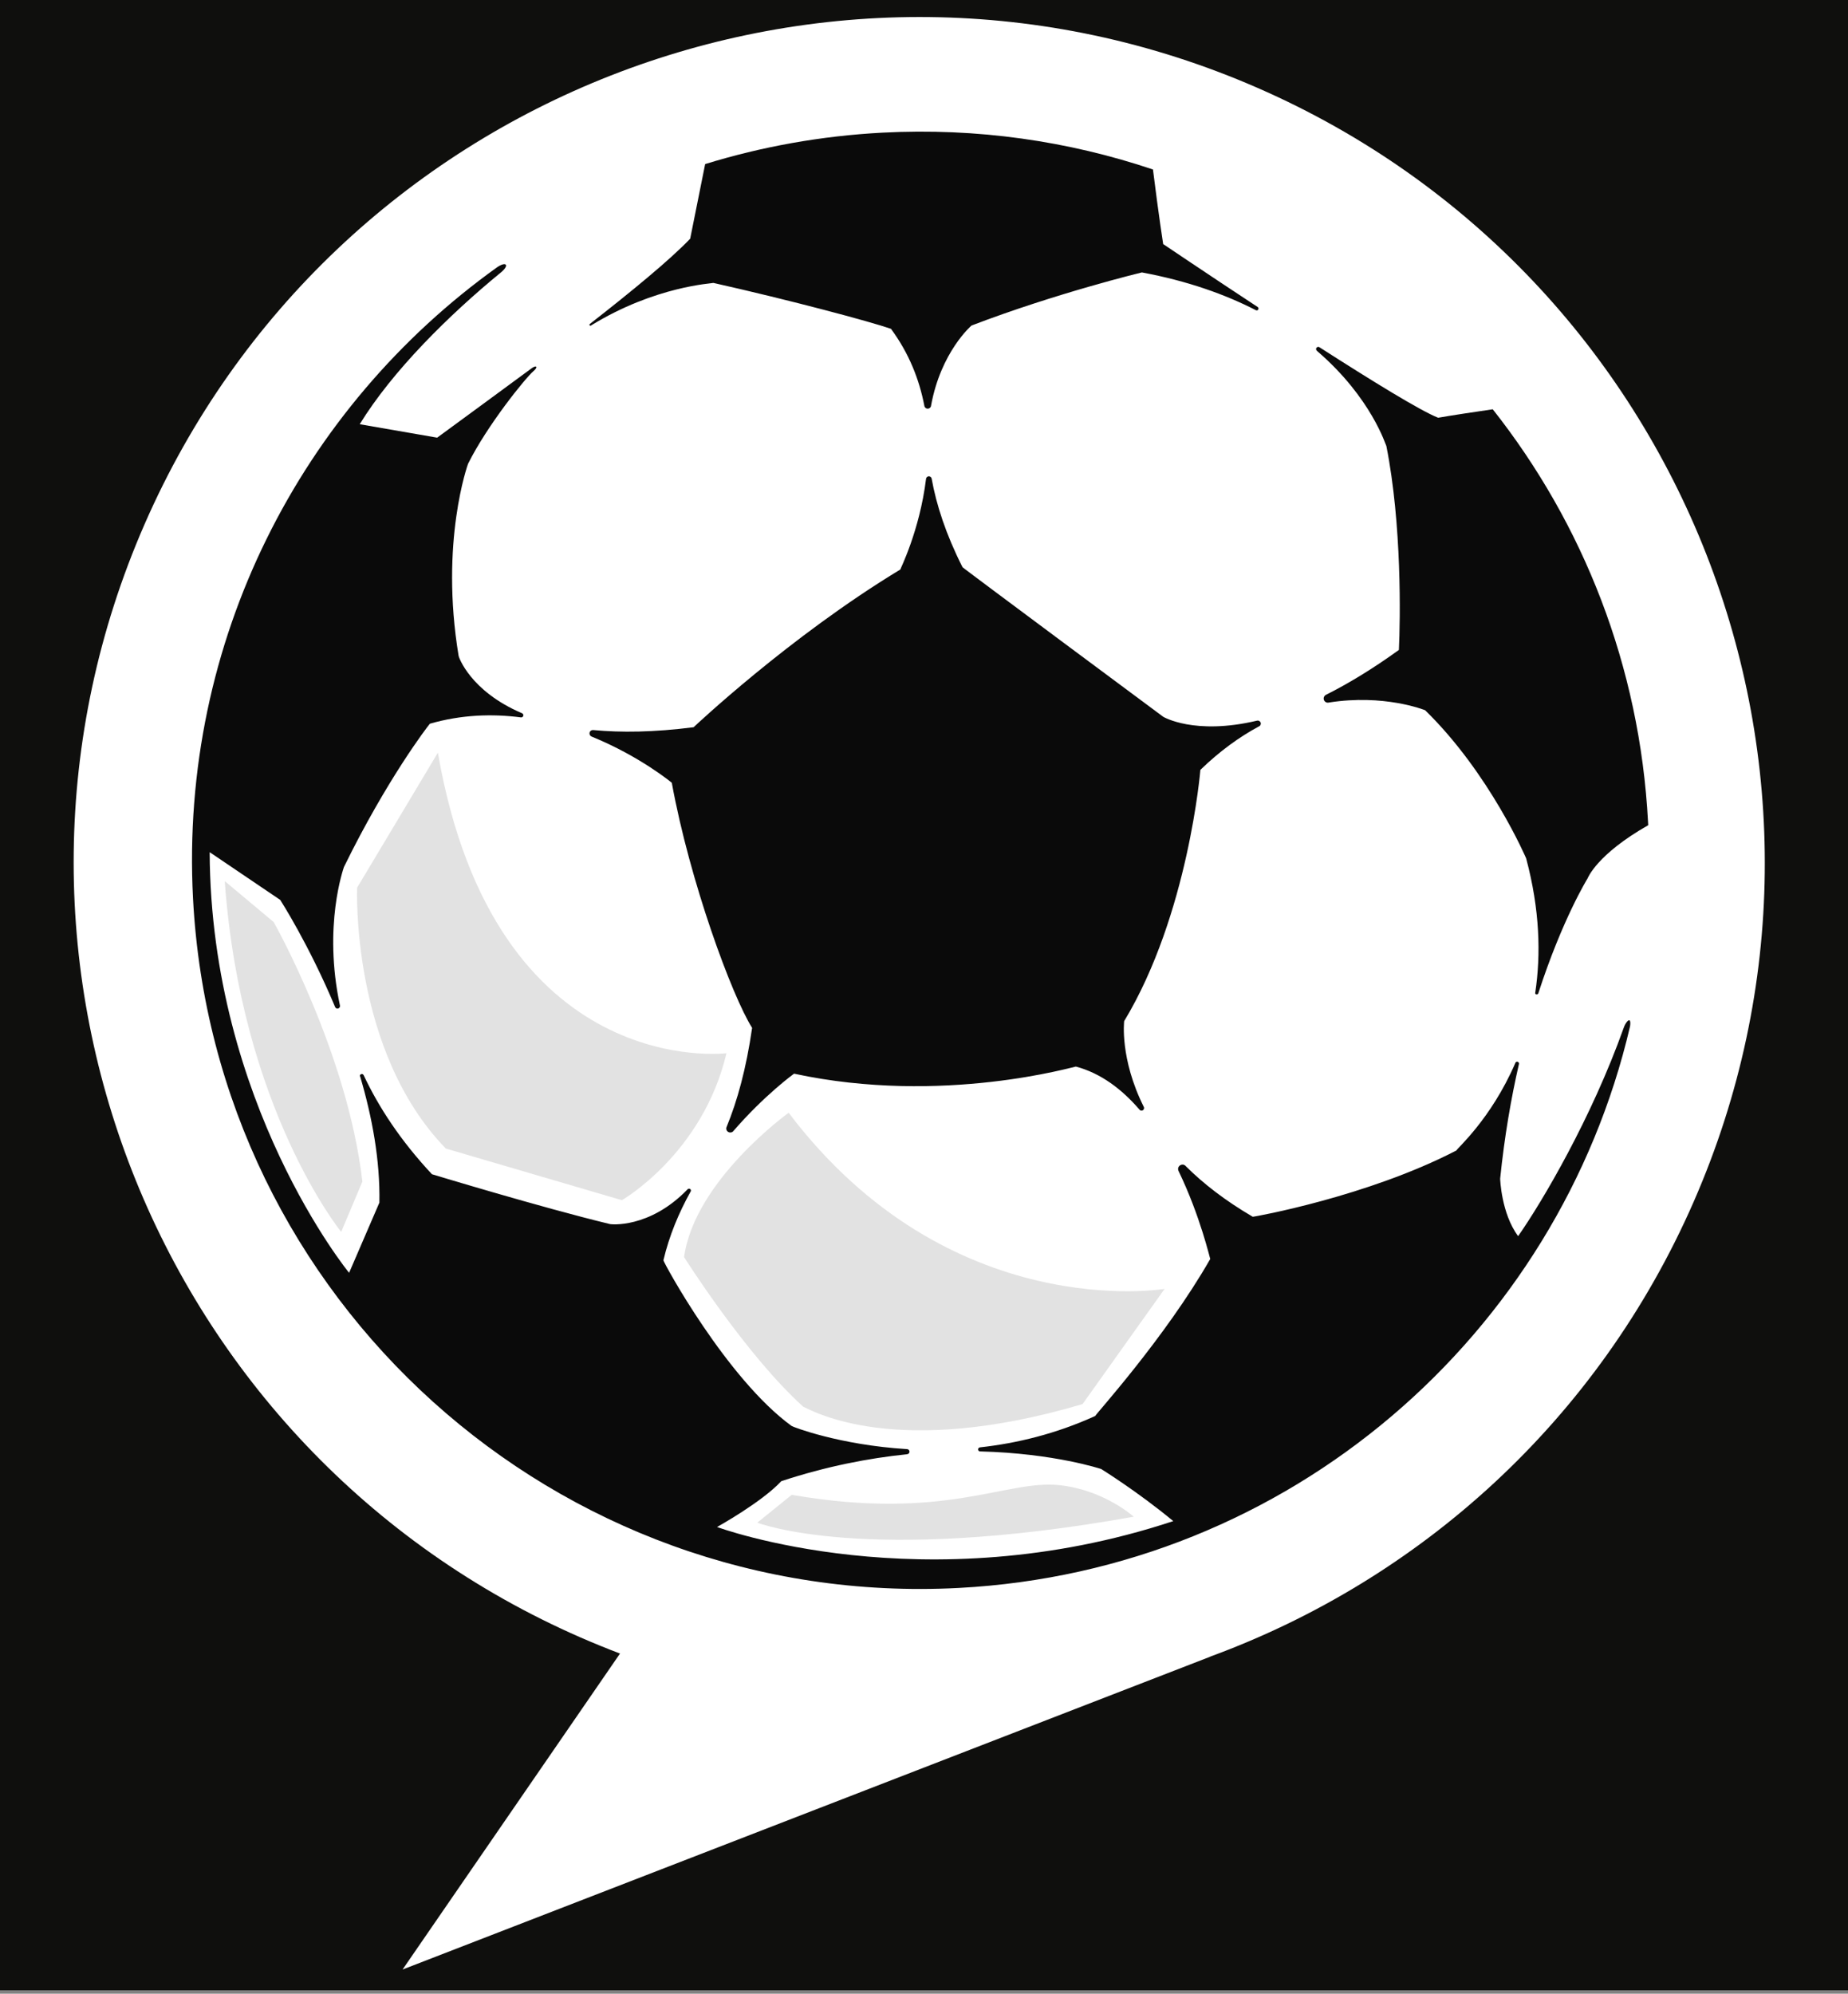
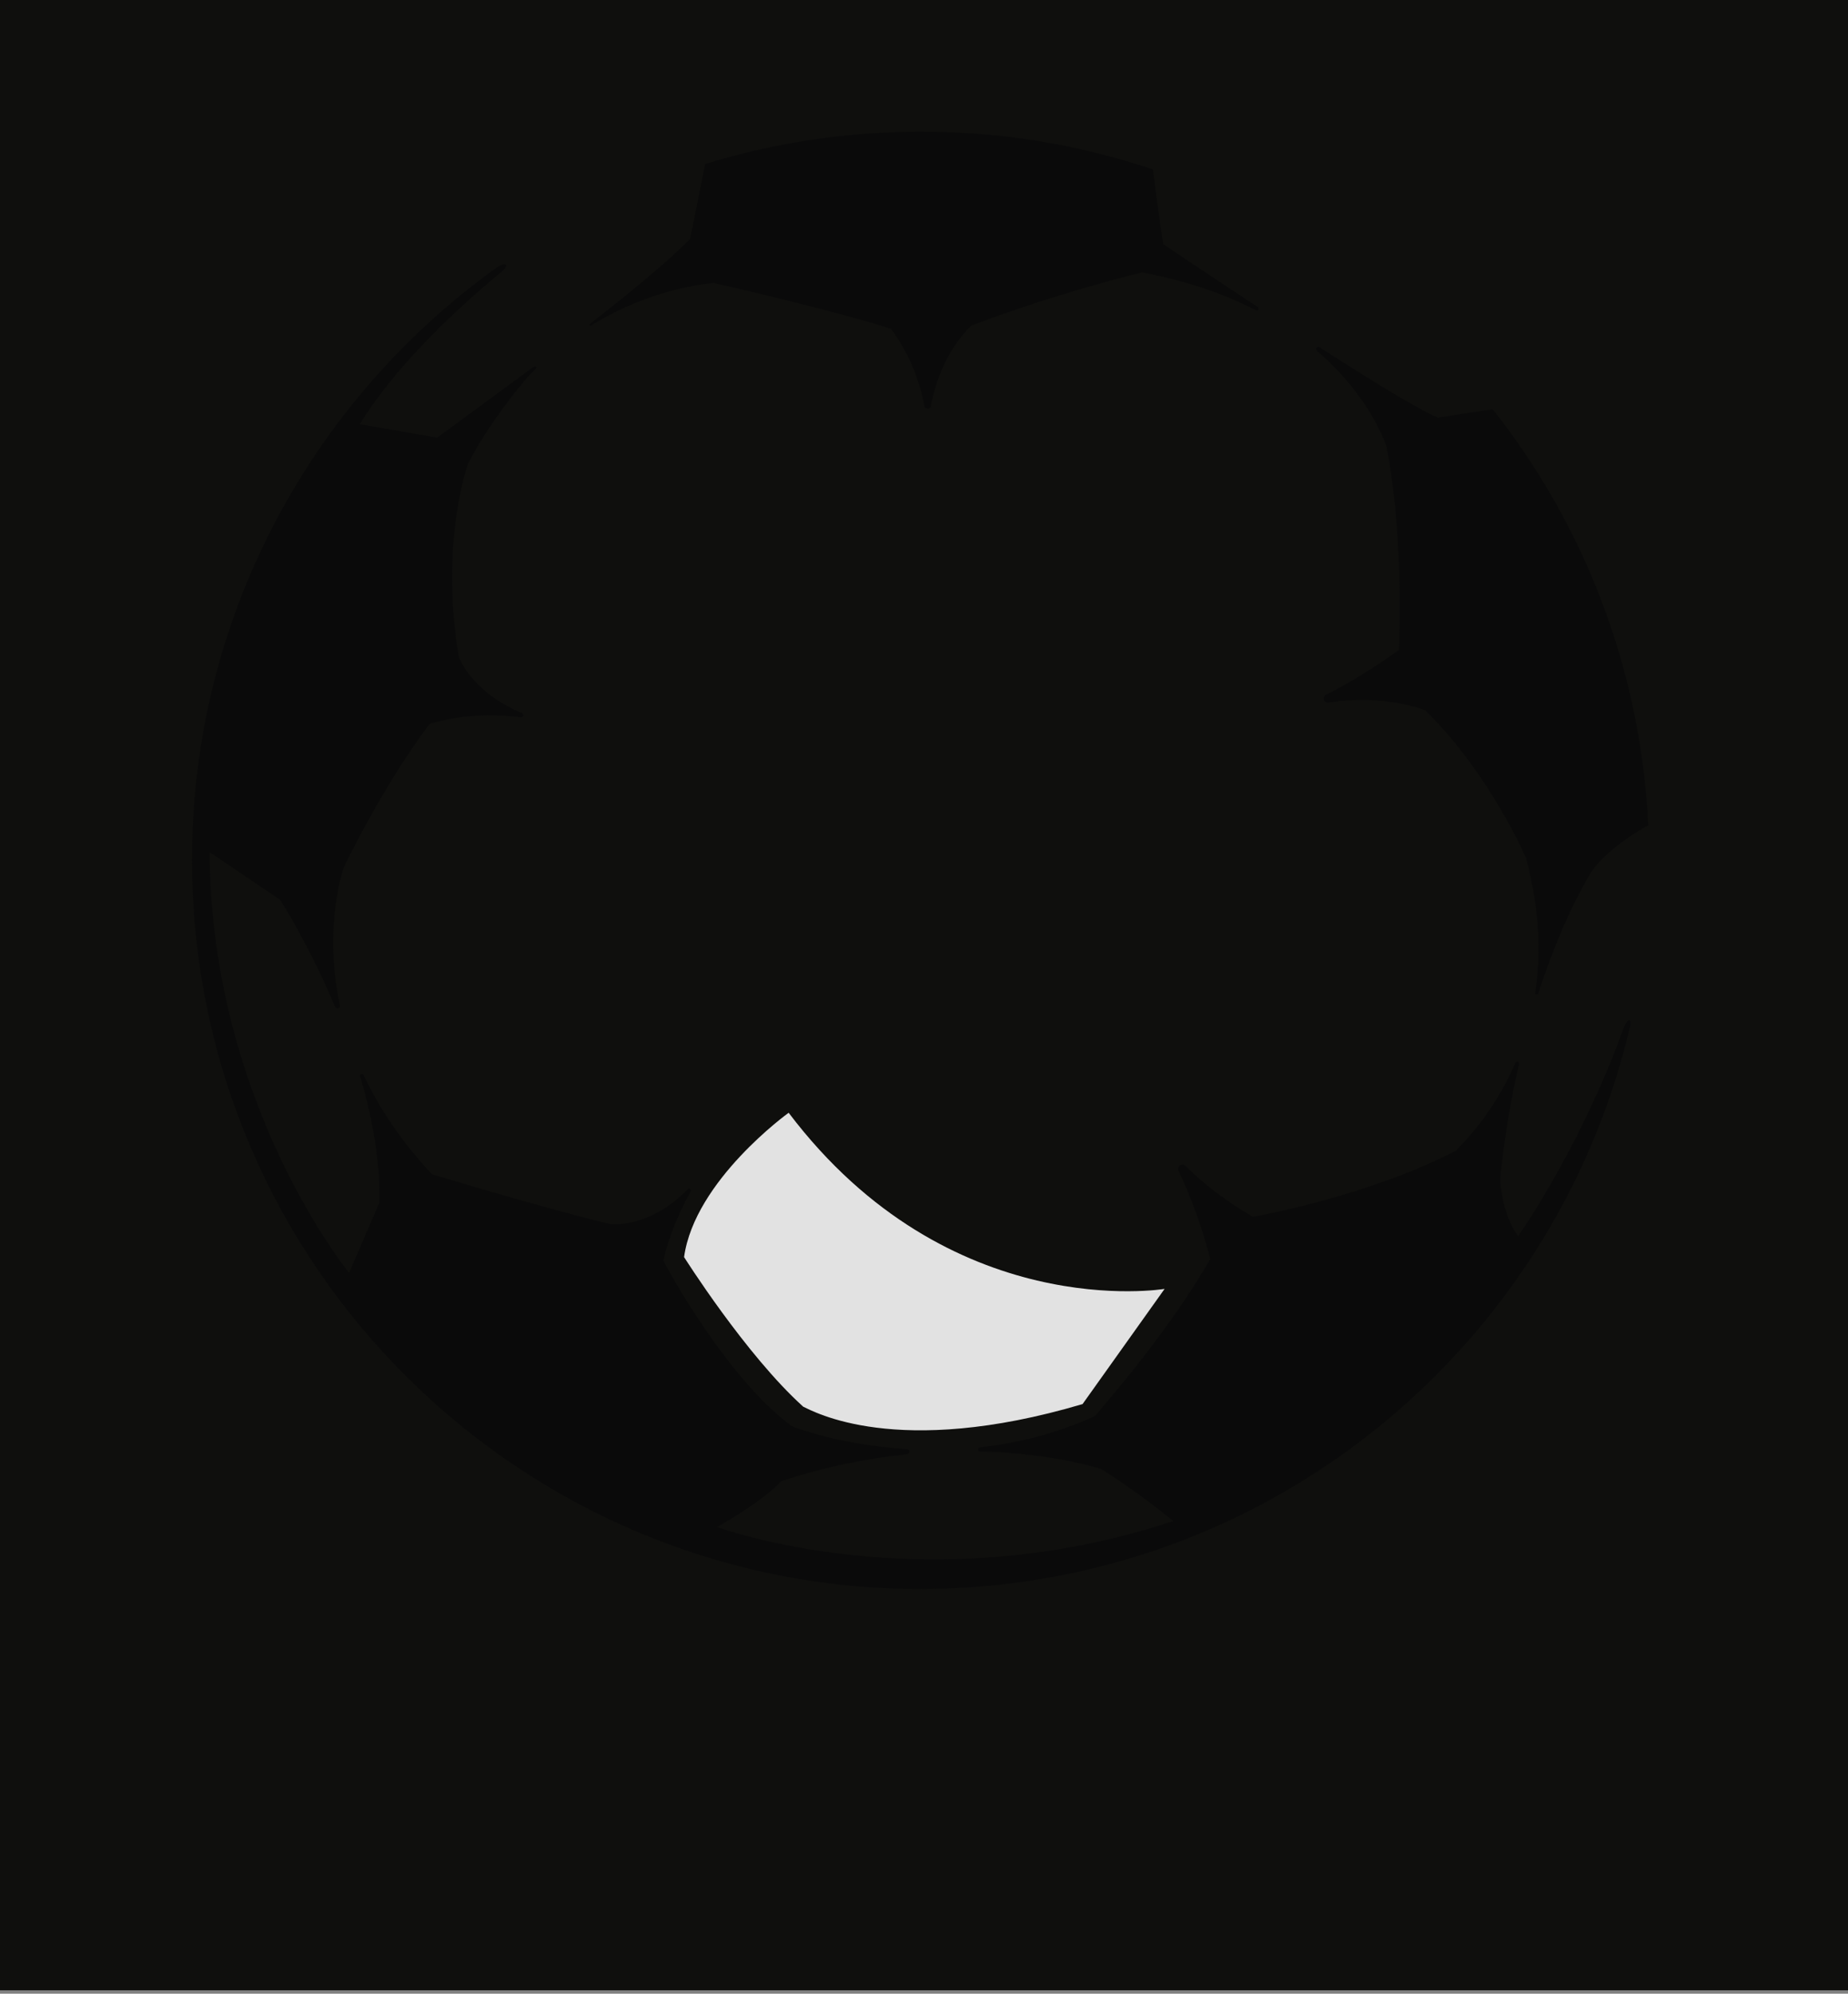
<svg xmlns="http://www.w3.org/2000/svg" width="100%" height="100%" viewBox="0 0 267 288" version="1.1" xml:space="preserve" style="fill-rule:evenodd;clip-rule:evenodd;stroke-linejoin:round;stroke-miterlimit:2;">
  <rect x="0" y="0" width="267" height="288" fill="#808080" stroke="none" />
  <g>
    <rect x="-1001.14" y="-0" width="1272.1" height="287.5" style="fill:#0f0f0d;" />
  </g>
  <g>
    <g>
-       <path d="M244.737,173.52c27.001,-61.81 -1.209,-133.812 -63.034,-160.82c-61.812,-26.998 -133.811,1.219 -160.819,63.034c-27.001,61.815 1.221,133.815 63.031,160.819c1.882,0.812 3.767,1.592 5.664,2.306l-31.415,45.644l116.687,-45.187l0.065,-0.039c30.161,-11.079 55.938,-33.975 69.821,-65.757Z" style="fill:#fff;fill-rule:nonzero;" />
-     </g>
+       </g>
    <g>
      <path d="M113.945,160.742c0,0 -13.577,9.757 -15.11,20.848c0,0 8.919,14.141 17.221,21.616c1.348,0.596 13.391,7.597 40.353,-0.382l11.853,-16.64c0.009,-0.003 -31.077,5.258 -54.317,-25.442Z" style="fill:#e2e2e2;fill-rule:nonzero;" />
-       <path d="M51.596,128.231c0,-0 -0.948,23.524 12.816,37.68l25.437,7.46c-0,0 11.672,-6.689 15.11,-21.23c-0,-0 -33.442,4.197 -41.694,-43.413l-11.669,19.503Z" style="fill:#e2e2e2;fill-rule:nonzero;" />
-       <path d="M32.47,127.277l7.075,5.921c0,0 10.67,18.863 12.81,37.491l-3.062,7.262c0.006,0.003 -14.455,-17.772 -16.823,-50.674Z" style="fill:#e2e2e2;fill-rule:nonzero;" />
-       <path d="M114.387,215.933l-4.973,4.019c-0,0 15.498,6.112 54.384,-0.859c0,-0 -4.223,-3.839 -10.655,-4.55c-7.804,-0.862 -16.482,5.243 -38.756,1.39Z" style="fill:#e2e2e2;fill-rule:nonzero;" />
      <g>
        <path d="M234.627,148.38c-4.68,13.153 -11.805,25.217 -15.288,30.187c-2.448,-3.299 -2.596,-8.305 -2.596,-8.305c0.625,-6.111 1.586,-11.651 2.715,-16.562l-0,-0.006c0.006,-0.021 0.006,-0.036 0.006,-0.062c-0,-0.143 -0.125,-0.261 -0.267,-0.261c-0.133,-0 -0.243,0.08 -0.27,0.201c-3.518,8.136 -8.515,12.407 -8.5,12.615c-12.852,6.669 -29.192,9.576 -29.423,9.582c-4.019,-2.347 -7.182,-4.822 -9.659,-7.291c-0,-0 -0.193,-0.264 -0.504,-0.249c-0.347,0.012 -0.632,0.29 -0.632,0.643c0,0.133 0.036,0.205 0.104,0.356c3.13,6.512 4.499,12.596 4.544,12.635c-6.533,11.435 -16.711,22.594 -16.613,22.677c-5.682,2.59 -11.349,3.951 -16.639,4.535l-0,0.006c-0.157,-0 -0.288,0.133 -0.288,0.29c0,0.166 0.131,0.291 0.288,0.291l0.017,-0c10.709,0.275 17.476,2.543 17.476,2.543c-0,-0 5.27,3.26 10.418,7.525c-36.068,11.933 -65.918,0.851 -65.918,0.851c0,-0 6.45,-3.569 9.283,-6.619c6.494,-2.14 12.627,-3.325 18.163,-3.888l0,-0.006c0.208,-0.006 0.359,-0.172 0.359,-0.368c-0,-0.201 -0.16,-0.37 -0.359,-0.37l-0.015,-0c-9.801,-0.599 -16.606,-3.255 -16.657,-3.344c-9.387,-6.82 -18.498,-23.59 -18.521,-23.93c0.841,-3.581 2.246,-6.906 3.921,-9.915c0.015,-0.015 0.024,-0.041 0.036,-0.068c-0,0 -0,-0.006 0.008,-0.006l-0.008,-0.006c0.011,-0.02 0.02,-0.053 0.02,-0.074c0,-0.16 -0.118,-0.275 -0.281,-0.275c-0.066,-0 -0.119,0.017 -0.172,0.059l-0.006,-0c-0.012,0.012 -0.024,0.032 -0.036,0.041c-5.516,5.709 -11.183,5.063 -11.257,4.997c-9.881,-2.388 -25.667,-7.187 -25.667,-7.187c-4.538,-4.852 -7.7,-9.698 -9.867,-14.307c-0.003,-0.015 -0.012,-0.024 -0.018,-0.035l-0.006,-0.006c-0.044,-0.069 -0.133,-0.128 -0.234,-0.128c-0.157,0 -0.284,0.113 -0.284,0.252c-0,0.039 0.023,0.068 0.035,0.098c1.725,5.824 2.896,12.113 2.78,18.225l-4.377,10.143c-0,-0 -19.989,-24.399 -20.146,-60.764l10.193,6.894c-0,0 4.114,6.364 7.922,15.448c0.057,0.152 0.19,0.255 0.347,0.255c0.208,0 0.374,-0.172 0.374,-0.379c-0,-0.042 -0.009,-0.074 -0.021,-0.113c-2.445,-11.473 0.524,-19.745 0.584,-19.959c6.191,-12.644 12.092,-20.332 12.421,-20.703c4.574,-1.316 9.037,-1.452 13.166,-0.91l0.03,0c0.175,0 0.308,-0.145 0.308,-0.314c0,-0.13 -0.083,-0.243 -0.196,-0.29c-7.537,-3.213 -9.155,-8.187 -9.155,-8.261c-2.745,-16.515 1.357,-27.763 1.357,-27.763c2.76,-5.566 8.335,-12.451 9.449,-13.388c0.703,-0.59 0.466,-0.954 -0.287,-0.397c-0.753,0.572 -13.622,10.003 -13.622,10.003l-11.189,-1.941c4.724,-7.706 12.928,-15.807 20.371,-21.903c1.334,-1.088 0.806,-1.672 -0.516,-0.774c-28.237,20.211 -45.89,53.94 -43.94,91.182c3.044,58.051 52.565,102.649 110.616,99.599c47.897,-2.504 86.624,-36.654 97.006,-81.122c0.226,-1.612 -0.607,-0.673 -0.883,0.116Z" style="fill:#0a0a0a;fill-rule:nonzero;" />
        <path d="M85.311,47.055c0.027,0 0.05,-0.006 0.065,-0.029c9.325,-5.739 17.636,-6.082 17.698,-6.157c11.123,2.499 22.629,5.579 25.655,6.631c2.635,3.571 4.097,7.365 4.817,11.094c0.026,0.243 0.228,0.438 0.486,0.438c0.261,0 0.474,-0.201 0.492,-0.459c1.417,-7.763 5.839,-11.547 5.839,-11.547c12.291,-4.704 24.618,-7.674 24.618,-7.674c6.627,1.236 12.048,3.183 16.482,5.462c0.003,0 0.012,0 0.018,0.006c0.033,0.012 0.062,0.018 0.095,0.018c0.148,0 0.255,-0.118 0.255,-0.27c0.006,-0.103 -0.098,-0.204 -0.098,-0.204c-7.516,-4.944 -13.678,-9.108 -13.678,-9.108c-0,-0 -0.635,-4.052 -1.473,-10.771c-12.221,-4.111 -25.41,-6.041 -39.074,-5.323c-8.9,0.468 -17.481,2.03 -25.626,4.54l-2.163,10.78c-2.861,3.006 -8.492,7.635 -14.512,12.327l0.006,0c-0.032,0.027 -0.053,0.059 -0.053,0.098c0.006,0.083 0.074,0.148 0.151,0.148Z" style="fill:#0a0a0a;fill-rule:nonzero;" />
        <path d="M190.302,50.71c7.896,6.781 9.941,13.714 10,13.714c2.25,11.316 2.021,25.06 1.811,29.461c-3.823,2.759 -7.318,4.867 -10.492,6.461c-0.012,0.006 -0.027,0.015 -0.039,0.015c-0.009,0.006 -0.021,0.012 -0.023,0.012l0.002,0c-0.189,0.104 -0.317,0.302 -0.317,0.525c0,0.341 0.27,0.604 0.599,0.604c0.042,0 0.065,0 0.107,-0.006c0.003,0 0.003,-0.009 0.009,-0.009l0.014,0c7.97,-1.265 13.777,1.05 13.928,1.109c9.348,9.114 14.597,21.394 14.597,21.394c1.986,7.424 2.14,13.9 1.316,19.398l0,0.006c-0.009,0.06 -0.056,0.243 0.228,0.243c0.092,0 0.175,-0.059 0.208,-0.136c3.488,-10.768 7.128,-16.616 7.128,-16.616c0,0 1.272,-3.429 8.758,-7.682c-0.014,-0.145 -0.017,-0.291 -0.026,-0.433c-1.18,-22.591 -9.411,-43.149 -22.437,-59.646c-2.505,0.365 -6.032,0.892 -7.89,1.221c-2.528,-0.984 -9.615,-5.352 -17.128,-10.169c-0.012,-0.006 -0.027,-0.018 -0.045,-0.027l-0.009,-0.005c-0.05,-0.021 -0.089,-0.036 -0.136,-0.036c-0.184,-0 -0.323,0.142 -0.323,0.323c0.018,0.122 0.08,0.216 0.16,0.279Z" style="fill:#0a0a0a;fill-rule:nonzero;" />
-         <path d="M181.665,104.096l-0.018,-0c-0.012,0.006 -0.024,0.006 -0.038,0.006c-9.04,2.148 -13.551,-0.563 -13.551,-0.563c-0,-0 -29.103,-21.604 -28.996,-21.61c-2.398,-4.749 -3.776,-9.002 -4.452,-12.766c-0.03,-0.205 -0.205,-0.362 -0.406,-0.362c-0.214,0 -0.377,0.157 -0.409,0.368c-0.925,7.534 -3.77,13.097 -3.714,13.097c-16.091,9.743 -29.867,22.784 -29.867,22.784c-5.724,0.735 -10.505,0.789 -14.494,0.409l-0.062,0c-0.267,0 -0.489,0.214 -0.489,0.486c-0,0.22 0.142,0.397 0.335,0.466c6.992,2.854 11.556,6.662 11.556,6.662c2.602,14.263 8.693,30.796 11.604,35.404c-0.845,5.893 -2.143,10.564 -3.67,14.278c-0.041,0.074 -0.065,0.166 -0.065,0.257c0,0.326 0.255,0.581 0.584,0.581c0.282,0 0.403,-0.163 0.403,-0.163c4.553,-5.272 8.809,-8.334 8.809,-8.334c21.485,4.632 40.712,-1.109 40.718,-1.026c3.613,0.958 6.651,3.278 9.171,6.198c0.071,0.098 0.183,0.166 0.317,0.166c0.201,-0 0.364,-0.166 0.364,-0.365c0,-0.062 -0.009,-0.103 -0.029,-0.154c-3.51,-7.004 -2.846,-12.41 -2.846,-12.41c9.286,-15.371 11.011,-36.296 11.011,-36.296c2.825,-2.739 5.673,-4.775 8.444,-6.269c0.172,-0.065 0.288,-0.219 0.288,-0.412c-0,-0.24 -0.199,-0.438 -0.439,-0.438c-0.021,-0.003 -0.047,-0.003 -0.059,0.006Z" style="fill:#0a0a0a;fill-rule:nonzero;" />
      </g>
    </g>
  </g>
</svg>